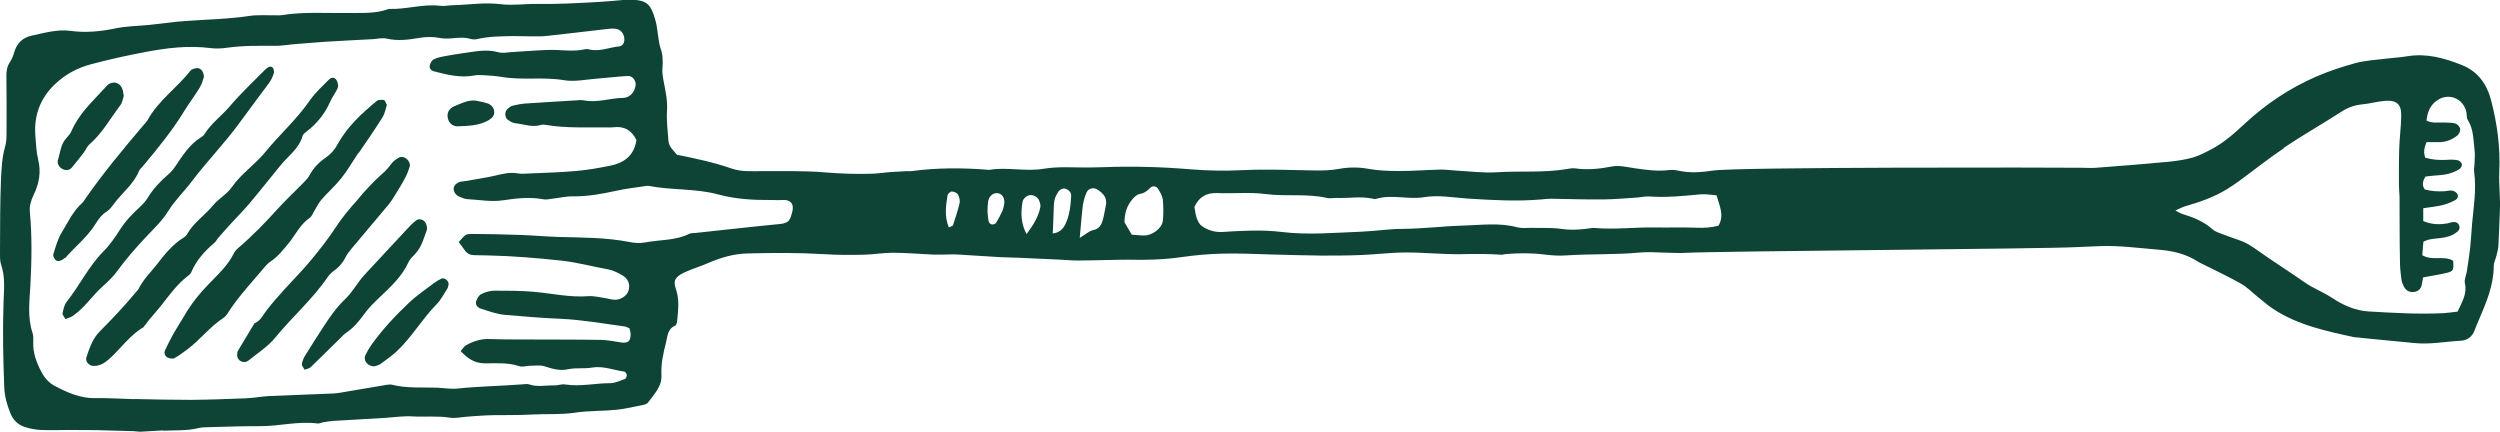
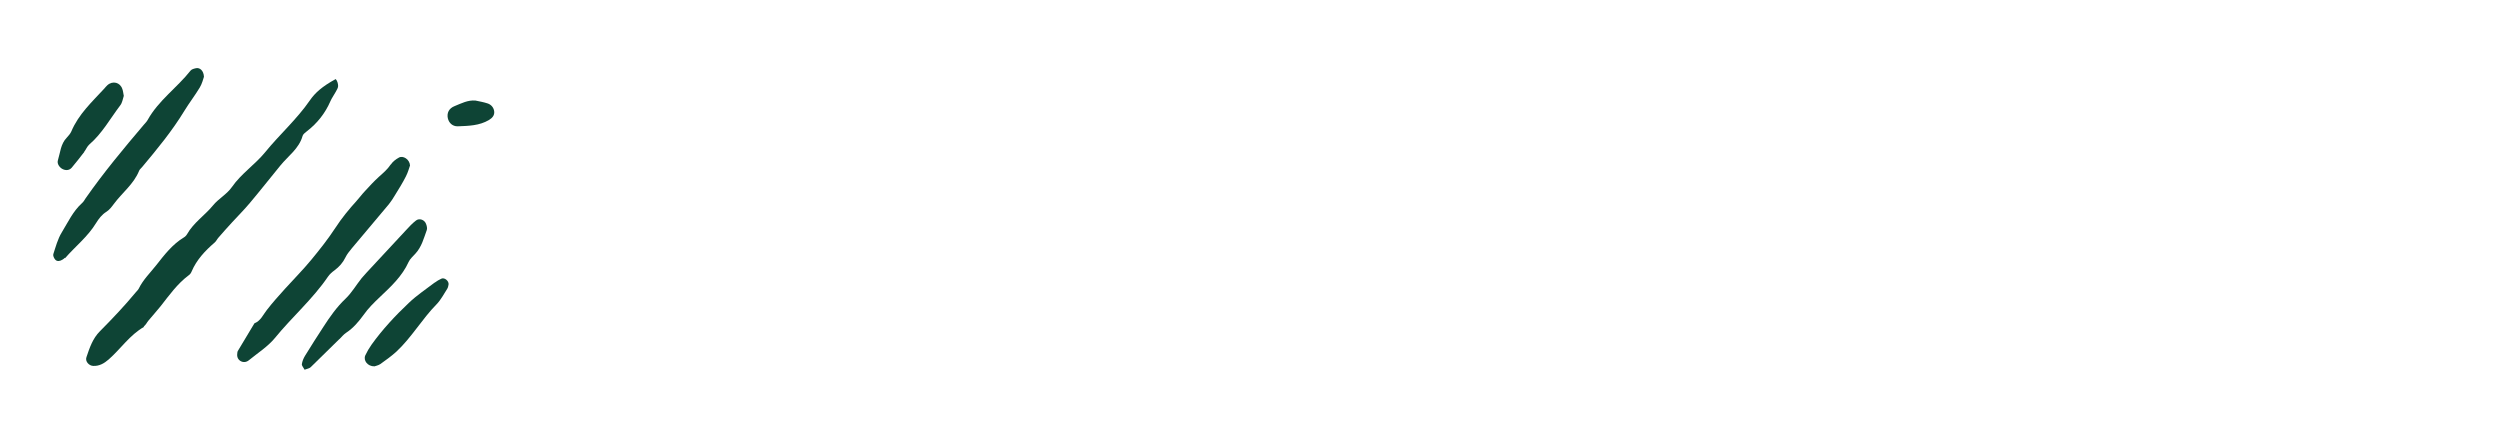
<svg xmlns="http://www.w3.org/2000/svg" width="463" height="80" viewBox="0 0 463 80" fill="none">
  <g clip-path="url(#clip0_182_1322)">
-     <path d="M30.191 79.764C32.402 79.659 34.64 79.817 36.824 79.266C37.482 79.109 38.167 79.135 38.851 79.109C41.931 79.031 45.037 78.9 48.116 78.926C51.696 78.952 55.197 77.957 58.803 78.428C59.171 78.481 59.54 78.245 59.935 78.192C60.514 78.088 61.067 78.009 61.646 77.957C64.91 77.747 68.2 77.564 71.464 77.38C73.096 77.276 74.754 77.014 76.36 77.118C78.676 77.249 80.992 76.987 83.308 77.354C84.335 77.511 85.414 77.249 86.493 77.171C87.652 77.092 88.783 76.987 89.942 76.935C90.915 76.883 91.863 76.883 92.837 76.883C94.68 76.857 96.496 76.883 98.338 76.778C101.023 76.621 103.734 76.83 106.419 76.437C108.999 76.044 111.631 76.149 114.21 75.887C115.921 75.704 117.632 75.285 119.317 74.944C119.58 74.892 119.896 74.735 120.054 74.499C121.186 72.954 122.633 71.539 122.502 69.417C122.396 67.348 122.844 65.383 123.344 63.445C123.633 62.266 123.607 60.93 125.055 60.301C125.292 60.196 125.397 59.62 125.423 59.28C125.608 57.367 125.845 55.455 125.186 53.569C124.607 51.945 125.055 51.238 126.818 50.426C128.213 49.771 129.714 49.352 131.135 48.723C133.478 47.701 135.899 46.994 138.426 46.942C143.164 46.811 147.876 46.785 152.614 47.073C155.009 47.23 157.431 47.23 159.852 47.177C161.695 47.151 163.511 46.811 165.327 46.811C167.828 46.811 170.355 47.047 172.855 47.151C173.803 47.177 174.777 47.151 175.751 47.125C176.224 47.125 176.698 47.099 177.172 47.125C179.857 47.282 182.542 47.466 185.226 47.623C186.279 47.675 187.358 47.675 188.411 47.727C190.912 47.832 193.439 47.937 195.939 48.068C197.203 48.12 198.44 48.251 199.703 48.251C201.625 48.251 203.546 48.173 205.468 48.147C206.626 48.147 207.784 48.068 208.942 48.094C212.233 48.173 215.496 48.094 218.76 47.623C221.34 47.256 223.946 47.02 226.552 46.968C229.447 46.889 232.342 47.047 235.238 47.125C238.423 47.204 241.634 47.308 244.819 47.335C247.241 47.335 249.636 47.335 252.057 47.23C254.848 47.125 257.664 46.758 260.454 46.758C263.823 46.758 267.219 47.125 270.588 47.073C273.089 47.02 275.589 46.994 278.09 47.177C278.379 47.177 278.669 47.047 278.958 47.047C281.275 46.863 283.591 46.837 285.907 47.125C287.25 47.282 288.618 47.413 289.961 47.308C294.593 46.994 299.226 47.204 303.832 46.758C305.254 46.627 306.728 46.758 308.175 46.785C309.439 46.785 310.702 46.916 311.939 46.837C317.915 46.496 378.665 46.103 384.64 45.763C386.088 45.684 387.536 45.632 388.983 45.58C392.563 45.449 396.116 45.946 399.696 46.234C402.328 46.444 404.829 46.994 407.066 48.461C407.461 48.723 407.935 48.88 408.356 49.116C410.593 50.242 412.883 51.316 415.042 52.547C416.2 53.202 417.148 54.198 418.2 55.036C419.095 55.743 419.964 56.529 420.912 57.158C425.518 60.223 430.835 61.323 436.126 62.475C436.231 62.475 436.31 62.475 436.415 62.475C439.942 62.868 443.496 63.157 447.049 63.523C449.997 63.838 452.814 63.261 455.709 63.104C456.92 63.052 457.894 62.371 458.315 61.113C458.552 60.485 458.815 59.856 459.078 59.253C460.447 56.058 461.816 52.888 461.842 49.299C461.842 48.644 462.184 48.016 462.342 47.361C462.5 46.706 462.684 46.051 462.711 45.396C462.842 43.274 462.869 41.179 462.974 39.057C463.105 36.647 462.763 34.237 462.869 31.853C463.079 27.269 462.474 22.816 461.316 18.441C460.552 15.56 458.868 13.202 455.946 12.05C452.682 10.74 449.365 9.823 445.786 10.426C444.549 10.635 443.285 10.688 442.048 10.845C440.153 11.081 438.179 11.185 436.336 11.657C433.836 12.338 431.335 13.15 428.94 14.198C424.123 16.293 419.78 19.175 415.91 22.737C413.936 24.571 411.936 26.405 409.514 27.662C408.409 28.238 407.277 28.841 406.092 29.181C404.618 29.601 403.065 29.81 401.539 29.967C397.117 30.386 392.695 30.727 388.246 31.067C387.299 31.146 386.325 31.067 385.351 31.067C380.903 31.015 321.679 30.91 317.256 31.591C315.151 31.906 313.019 32.089 310.913 31.617C310.36 31.486 309.755 31.434 309.176 31.486C307.044 31.775 304.938 31.46 302.832 31.172C301.411 30.963 299.884 30.57 298.542 30.832C296.225 31.277 293.988 31.513 291.645 31.172C291.172 31.12 290.671 31.225 290.198 31.303C285.881 32.037 281.511 31.617 277.168 31.906C274.694 32.063 272.167 31.722 269.667 31.591C268.719 31.539 267.745 31.382 266.798 31.408C264.297 31.46 261.77 31.67 259.27 31.67C257.348 31.67 255.374 31.617 253.479 31.277C251.61 30.936 249.794 30.936 248.004 31.277C246.451 31.565 244.951 31.591 243.398 31.565C238.949 31.486 234.527 31.303 230.079 31.513C226.894 31.67 223.683 31.617 220.524 31.356C215.128 30.91 209.732 30.753 204.31 30.963C203.546 30.989 202.757 30.989 201.993 31.015C199.098 31.067 196.15 30.779 193.307 31.251C189.912 31.827 186.543 30.884 183.2 31.46C178.383 31.067 173.566 31.041 168.775 31.696C168.486 31.722 168.196 31.696 167.907 31.696C166.854 31.748 165.801 31.801 164.748 31.88C163.695 31.958 162.642 32.141 161.563 32.168C158.668 32.272 155.799 32.168 152.877 31.932C148.929 31.591 144.954 31.722 140.98 31.696C139.137 31.696 137.294 31.827 135.531 31.225C132.241 30.072 128.845 29.365 125.371 28.657C124.739 27.872 123.87 27.191 123.791 26.038C123.66 24.204 123.423 22.371 123.528 20.563C123.66 18.677 123.265 16.922 122.923 15.141C122.765 14.303 122.607 13.412 122.686 12.574C122.791 11.316 122.765 10.085 122.317 8.88C122.081 8.251 122.054 7.57 121.923 6.915C121.738 5.868 121.686 4.794 121.396 3.798C120.475 0.524 119.738 -0.026 116.263 -0.079C115.974 -0.079 115.684 -0.026 115.395 -4.30001e-05C113.868 0.131 112.315 0.288 110.788 0.367C107.024 0.576 103.287 0.786 99.496 0.733C97.285 0.681 95.022 1.048 92.837 0.786C89.81 0.393 86.862 0.891 83.861 0.969C83.098 0.969 82.308 1.179 81.545 1.074C78.334 0.681 75.201 1.781 72.016 1.65C69.516 2.593 66.936 2.358 64.331 2.41C60.277 2.462 56.223 2.148 52.196 2.803C51.722 2.881 51.222 2.803 50.748 2.829C49.196 2.855 47.642 2.724 46.116 2.96C42.299 3.536 38.456 3.589 34.613 3.877C34.034 3.929 33.455 3.955 32.876 4.008C31.139 4.191 29.428 4.427 27.691 4.61C25.585 4.82 23.427 4.82 21.347 5.265C18.557 5.841 15.819 6.103 13.003 5.71C10.555 5.396 8.212 6.103 5.87 6.601C4.264 6.942 3.132 7.963 2.659 9.614C2.474 10.242 2.237 10.923 1.869 11.447C1.29 12.312 1.158 13.202 1.185 14.198C1.211 17.577 1.237 20.93 1.211 24.309C1.211 25.278 1.211 26.274 0.948 27.164C0.369 29.129 0.29 31.172 0.184 33.163C8.99062e-05 37.59 0.026 42.017 0 46.444C0 47.308 -0.053 48.225 0.211 49.037C1 51.316 0.737 53.621 0.658 55.9C0.474 61.192 0.579 66.483 0.79 71.775C0.869 73.451 1.29 74.971 1.922 76.516C2.422 77.8 3.317 78.638 4.527 79.057C5.528 79.397 6.581 79.581 7.633 79.633C9.371 79.712 11.108 79.633 12.845 79.633C14.477 79.633 16.135 79.633 17.767 79.659C19.978 79.712 22.216 79.764 24.427 79.843C25.006 79.843 25.585 79.974 26.138 79.948C27.48 79.895 28.822 79.764 30.165 79.712L30.191 79.764ZM422.912 27.4C426.439 25.043 430.124 22.947 433.704 20.642C434.888 19.882 436.073 19.463 437.468 19.332C438.889 19.201 440.311 18.782 441.732 18.677C443.891 18.52 444.759 19.332 444.706 21.48C444.68 23.497 444.391 25.488 444.338 27.505C444.259 29.81 444.285 32.115 444.285 34.42C444.285 35.102 444.391 35.756 444.391 36.437C444.417 40.367 444.391 44.322 444.47 48.252C444.47 49.404 444.575 50.557 444.733 51.709C444.812 52.259 445.049 52.836 445.338 53.307C445.733 53.91 446.391 54.172 447.102 54.067C447.839 53.962 448.339 53.517 448.497 52.783C448.602 52.312 448.681 51.84 448.76 51.369C450.287 51.081 451.787 50.871 453.261 50.504C454.367 50.216 454.446 49.98 454.34 48.304C452.629 47.23 450.497 48.409 448.602 47.256C448.681 46.444 448.734 45.632 448.813 44.767C449.892 44.191 450.971 44.217 451.998 44.086C453.077 43.956 454.103 43.694 454.972 43.012C455.367 42.724 455.656 42.331 455.446 41.781C455.262 41.257 454.814 41.074 454.288 41.126C453.998 41.126 453.735 41.283 453.445 41.336C451.919 41.624 450.392 41.624 448.786 40.943L448.786 38.559C449.997 38.376 451.129 38.271 452.261 38.009C453.077 37.826 453.893 37.485 454.656 37.092C455.077 36.883 455.393 36.385 455.077 35.887C454.893 35.599 454.498 35.363 454.182 35.311C453.709 35.233 453.235 35.363 452.735 35.416C451.471 35.494 450.234 35.416 449.05 35.075C448.523 34.263 448.655 33.582 449.208 32.691C450.023 32.613 450.971 32.482 451.919 32.43C453.208 32.351 454.393 31.984 455.472 31.329C455.735 31.172 455.999 30.674 455.946 30.413C455.893 30.124 455.498 29.732 455.183 29.679C454.525 29.548 453.84 29.548 453.182 29.601C451.84 29.679 450.497 29.601 449.155 29.208C448.786 28.212 448.971 27.322 449.392 26.326C450.05 26.326 450.708 26.326 451.366 26.326C452.787 26.405 454.051 25.933 455.13 25.069C455.446 24.807 455.683 24.204 455.63 23.838C455.551 23.471 455.104 22.973 454.735 22.868C453.998 22.685 453.208 22.711 452.445 22.685C451.498 22.659 450.524 22.868 449.392 22.344C449.55 20.72 450.076 19.542 451.234 18.677C453.366 17.053 456.262 18.179 456.788 20.825C456.867 21.297 456.788 21.847 457.051 22.24C458.131 23.968 458.052 25.933 458.289 27.819C458.394 28.579 458.315 29.338 458.289 30.098C458.289 30.674 458.131 31.251 458.21 31.827C458.657 35.023 458.131 38.166 457.841 41.31C457.709 42.855 457.63 44.375 457.473 45.92C457.315 47.361 457.078 48.775 456.867 50.216C456.762 50.976 456.341 51.788 456.499 52.469C456.946 54.46 455.92 55.979 455.156 57.708C454.261 57.813 453.419 57.944 452.577 57.996C447.944 58.232 443.311 57.944 438.679 57.682C436.231 57.551 433.915 56.503 431.94 55.193C430.256 54.067 428.334 53.386 426.702 52.207C423.86 50.216 420.912 48.382 418.095 46.365C417.069 45.632 416.042 44.951 414.831 44.532C413.726 44.139 412.647 43.772 411.567 43.353C410.936 43.117 410.251 42.908 409.751 42.462C408.119 40.995 406.171 40.236 404.118 39.607C403.776 39.502 403.434 39.267 402.881 38.978C403.618 38.664 404.092 38.376 404.645 38.219C407.33 37.433 409.988 36.542 412.41 35.049C413.147 34.604 413.857 34.106 414.568 33.608C417.358 31.565 420.069 29.391 422.965 27.453L422.912 27.4ZM247.951 36.673C249.952 36.699 251.978 36.359 253.979 36.752C254.268 36.804 254.584 36.909 254.848 36.83C257.796 35.94 260.77 37.014 263.771 36.516C266.403 36.071 269.14 36.595 271.851 36.778C276.379 37.066 280.932 37.328 285.46 36.935C286.039 36.883 286.618 36.804 287.197 36.804C290.382 36.857 293.567 36.961 296.752 36.935C298.963 36.935 301.174 36.699 303.411 36.568C304.096 36.516 304.754 36.333 305.438 36.385C308.623 36.621 311.808 36.28 314.966 35.992C315.914 35.913 316.862 36.097 317.915 36.175C318.415 38.114 319.415 39.843 318.257 41.807C316.914 42.148 315.572 42.227 314.229 42.174C311.624 42.069 309.018 42.174 306.412 42.122C302.753 42.069 299.094 42.541 295.409 42.227C294.83 42.174 294.251 42.331 293.672 42.384C292.145 42.567 290.619 42.62 289.066 42.384C287.276 42.122 285.407 42.253 283.591 42.2C282.722 42.2 281.801 42.305 280.985 42.096C277.642 41.179 274.247 41.703 270.878 41.781C267.219 41.886 263.534 42.358 259.875 42.384C257.243 42.384 254.69 42.803 252.11 42.908C247.214 43.091 242.292 43.562 237.37 42.96C233.737 42.515 230.052 42.724 226.367 42.96C224.999 43.039 223.656 42.646 222.551 41.834C222.13 41.545 221.84 40.943 221.656 40.445C221.419 39.817 221.366 39.162 221.208 38.324C222.077 36.437 223.446 35.678 225.446 35.756C228.447 35.887 231.474 35.547 234.422 35.94C238.186 36.437 241.976 35.809 245.688 36.647C246.425 36.804 247.214 36.621 248.004 36.647L247.951 36.673ZM215.339 36.83C215.47 38.166 215.496 39.502 215.365 40.838C215.233 42.279 213.364 43.667 211.811 43.615C211.153 43.615 210.495 43.51 209.6 43.458C209.1 42.62 208.679 41.886 208.258 41.179C208.258 39.555 208.679 38.088 209.732 36.883C210.101 36.464 210.601 35.992 211.101 35.913C211.943 35.782 212.469 35.337 213.022 34.787C213.47 34.342 214.207 34.473 214.496 34.997C214.838 35.573 215.233 36.175 215.312 36.804L215.339 36.83ZM195.913 35.625C196.308 35.049 196.887 34.787 197.387 34.971C197.992 35.206 198.414 35.678 198.387 36.254C198.282 38.088 198.098 39.921 197.282 41.572C196.861 42.41 196.15 43.143 194.965 43.222C195.044 41.493 195.123 40.052 195.15 38.638C195.15 37.564 195.281 36.542 195.939 35.625L195.913 35.625ZM185.963 37.904C185.884 38.376 185.753 38.847 185.542 39.267C185.226 39.948 184.884 40.629 184.463 41.283C184.331 41.467 183.963 41.598 183.726 41.572C183.489 41.545 183.173 41.283 183.121 41.074C182.963 40.419 182.936 39.764 182.884 39.162C182.91 38.507 182.91 37.931 182.989 37.38C183.147 36.254 184.042 35.573 184.963 35.809C185.727 36.018 186.148 36.883 185.963 37.931L185.963 37.904ZM177.435 36.071C177.698 36.542 177.83 37.197 177.698 37.695C177.383 39.057 176.909 40.393 176.488 41.729C176.435 41.86 176.172 41.886 175.724 42.122C174.856 40.026 175.198 38.088 175.487 36.149C175.54 35.887 176.014 35.468 176.277 35.468C176.672 35.468 177.251 35.73 177.435 36.044L177.435 36.071ZM189.359 37.459C189.464 36.778 190.07 36.254 190.701 36.149C191.438 36.044 192.228 36.49 192.491 37.249C192.623 37.59 192.728 38.009 192.676 38.35C192.307 40.236 191.28 41.781 190.122 43.353C189.043 41.362 189.043 39.424 189.359 37.459ZM200.598 37.773C200.704 37.04 200.941 36.28 201.256 35.599C201.599 34.866 202.546 34.656 203.231 35.102C204.362 35.809 205.126 36.699 204.784 38.166C204.573 39.083 204.468 40.052 204.178 40.943C203.915 41.755 203.494 42.41 202.441 42.62C201.704 42.777 201.046 43.405 199.967 44.06C200.204 41.545 200.335 39.659 200.572 37.773L200.598 37.773ZM24.901 73.923C22.479 73.87 20.084 73.687 17.662 73.739C14.898 73.792 12.345 72.665 9.976 71.382C9.028 70.858 8.16 69.862 7.66 68.867C6.765 67.164 6.08 65.357 6.159 63.366C6.159 62.79 6.212 62.187 6.028 61.663C5.054 58.73 5.475 55.743 5.633 52.783C5.87 48.251 5.949 43.746 5.528 39.24C5.422 38.14 5.738 37.145 6.186 36.202C7.239 34.054 7.66 31.88 7.054 29.496C6.712 28.107 6.686 26.64 6.554 25.2C6.238 21.428 7.449 18.179 10.187 15.586C12.108 13.752 14.372 12.547 16.978 11.866C20.241 11.002 23.558 10.268 26.875 9.64C30.875 8.88 34.877 8.382 38.983 8.906C40.035 9.037 41.115 8.985 42.168 8.828C45.142 8.409 48.143 8.487 51.143 8.487C52.196 8.487 53.249 8.278 54.302 8.199C56.329 8.042 58.329 7.859 60.356 7.728C63.251 7.544 66.147 7.413 69.016 7.256C69.884 7.204 70.779 6.968 71.595 7.151C73.648 7.623 75.649 7.361 77.649 7.02C78.913 6.811 80.124 6.785 81.387 7.02C82.124 7.177 82.914 7.151 83.677 7.099C84.835 6.994 85.993 6.863 87.125 7.204C87.494 7.308 87.915 7.335 88.283 7.256C90.468 6.732 92.705 6.732 94.916 6.68C96.075 6.68 97.233 6.732 98.365 6.732C99.338 6.732 100.312 6.758 101.26 6.654C104.919 6.261 108.551 5.815 112.21 5.396C112.789 5.318 113.368 5.265 113.947 5.318C114.974 5.422 115.632 6.261 115.632 7.335C115.632 7.963 115.263 8.54 114.684 8.592C112.789 8.775 110.946 9.666 108.972 9.116C108.788 9.063 108.577 9.09 108.393 9.116C106.103 9.64 103.787 9.168 101.471 9.247C99.26 9.325 97.049 9.509 94.838 9.64C93.969 9.692 93.047 9.902 92.258 9.666C90.1 9.063 88.046 9.535 85.941 9.823C84.704 10.007 83.466 10.19 82.229 10.426C81.571 10.557 80.887 10.688 80.308 11.002C79.966 11.185 79.676 11.709 79.597 12.128C79.466 12.652 79.834 13.071 80.334 13.202C82.756 13.831 85.204 14.46 87.757 13.988C88.415 13.857 89.099 13.91 89.757 13.936C90.81 14.014 91.863 14.067 92.916 14.25C96.733 14.905 100.602 14.198 104.445 14.853C106.472 15.193 108.656 14.695 110.788 14.538C112.605 14.407 114.447 14.171 116.263 14.067C117.158 14.014 117.843 14.957 117.711 15.848C117.527 17.027 116.685 18.101 115.421 18.127C112.999 18.153 110.657 19.07 108.209 18.599C107.919 18.546 107.63 18.52 107.34 18.546C103.971 18.756 100.628 18.939 97.259 19.175C96.496 19.227 95.732 19.384 94.969 19.568C94.627 19.646 94.285 19.908 93.995 20.17C93.416 20.694 93.442 21.768 94.074 22.213C94.469 22.475 94.916 22.764 95.364 22.816C96.969 22.973 98.575 23.654 100.233 23.13C100.497 23.052 100.812 23.078 101.102 23.13C105.05 23.811 108.999 23.523 112.973 23.602C113.157 23.602 113.368 23.602 113.552 23.576C115.5 23.314 116.948 24.047 117.869 25.933C117.422 28.893 115.5 30.203 112.947 30.701C110.867 31.12 108.762 31.486 106.656 31.67C103.682 31.932 100.681 32.01 97.68 32.141C97.101 32.168 96.496 32.22 95.943 32.115C94.469 31.853 93.074 32.194 91.653 32.534C89.863 32.953 88.046 33.189 86.23 33.53C85.941 33.582 85.651 33.582 85.362 33.635C84.598 33.818 83.993 34.368 84.019 34.944C84.046 35.704 84.493 36.202 85.177 36.464C85.625 36.647 86.099 36.856 86.546 36.883C88.757 36.987 90.915 37.433 93.179 37.092C95.627 36.726 98.128 36.437 100.628 36.909C101.26 37.04 101.971 36.804 102.629 36.752C103.787 36.621 104.919 36.333 106.077 36.359C108.814 36.411 111.447 35.913 114.105 35.337C115.974 34.918 117.895 34.709 119.817 34.42C119.922 34.42 120.001 34.42 120.106 34.42C124.37 35.259 128.819 34.866 133.03 36.018C136.242 36.883 139.505 37.066 142.796 37.04C143.48 37.04 144.164 37.092 144.823 37.04C146.428 36.909 147.165 37.773 146.691 39.398C146.323 40.681 146.191 41.336 144.375 41.493C139.19 41.991 134.004 42.593 128.793 43.143C128.398 43.196 127.977 43.143 127.661 43.301C125.081 44.584 122.212 44.375 119.475 44.898C118.553 45.082 117.527 45.003 116.579 44.82C112.184 43.955 107.735 44.008 103.287 43.877C100.97 43.798 98.654 43.589 96.338 43.51C93.337 43.405 90.336 43.327 87.362 43.327C86.204 43.327 86.204 43.431 84.967 44.82C85.335 45.318 85.73 45.868 86.099 46.392C86.52 46.968 87.099 47.256 87.836 47.256C88.704 47.256 89.573 47.308 90.442 47.308C94.995 47.413 99.523 47.78 104.05 48.278C106.945 48.592 109.736 49.378 112.578 49.876C113.5 50.033 114.421 50.504 115.237 50.976C116.421 51.657 116.763 52.757 116.369 53.936C116.053 54.8 114.921 55.56 113.815 55.508C113.236 55.508 112.684 55.298 112.105 55.219C111.052 55.062 109.973 54.774 108.946 54.853C105.524 55.115 102.208 54.329 98.838 54.041C96.443 53.831 93.995 53.831 91.6 53.831C90.758 53.831 89.863 54.093 89.099 54.486C88.678 54.695 88.31 55.324 88.178 55.822C87.994 56.45 88.494 57.001 89.047 57.158C90.521 57.629 91.995 58.179 93.495 58.31C96.943 58.599 100.418 58.913 103.892 59.044C107.84 59.227 111.762 59.934 115.684 60.458C115.948 60.485 116.211 60.668 116.579 60.799C116.658 61.139 116.79 61.506 116.79 61.873C116.79 63.209 116.316 63.602 115.026 63.418C113.789 63.235 112.552 62.973 111.315 62.947C106.287 62.868 101.26 62.895 96.233 62.868C94.39 62.868 92.547 62.868 90.731 62.79C89.126 62.711 87.678 63.183 86.309 63.942C85.941 64.152 85.704 64.597 85.309 65.016C86.625 66.405 87.862 67.295 89.863 67.295C91.942 67.295 94.1 67.112 96.18 67.819C96.759 68.029 97.522 67.741 98.18 67.741C99.049 67.741 99.97 67.584 100.786 67.819C102.26 68.291 103.655 68.736 105.287 68.369C106.682 68.081 108.183 68.317 109.604 68.081C111.71 67.714 113.605 68.553 115.605 68.815C115.79 68.815 116.053 69.208 116.079 69.443C116.105 69.679 115.948 70.098 115.763 70.177C114.868 70.491 113.921 70.963 113.026 70.963C110.236 70.963 107.446 71.644 104.629 71.198C103.997 71.094 103.287 71.408 102.629 71.382C101.102 71.329 99.549 71.722 98.022 71.198C97.68 71.067 97.259 71.146 96.864 71.172C92.811 71.487 88.757 71.539 84.73 71.958C83.493 72.089 82.229 71.853 80.966 71.801C78.176 71.696 75.359 71.958 72.596 71.251C72.332 71.172 72.016 71.225 71.727 71.251C69.332 71.644 66.963 72.063 64.594 72.456C63.646 72.613 62.699 72.823 61.725 72.875C57.776 73.058 53.802 73.163 49.853 73.346C48.406 73.425 46.984 73.713 45.537 73.766C42.168 73.897 38.772 74.028 35.377 74.054C31.902 74.054 28.401 73.975 24.927 73.897L24.901 73.923Z" fill="#0E4435" />
-     <path d="M26.585 60.459C26.98 60.249 27.19 59.725 27.506 59.358C28.243 58.468 29.033 57.603 29.744 56.713C31.349 54.669 32.849 52.548 34.955 50.976C35.192 50.819 35.376 50.557 35.482 50.295C36.403 48.121 37.982 46.444 39.746 44.925C40.035 44.689 40.193 44.296 40.456 44.008C41.272 43.065 42.115 42.122 42.957 41.205C44.062 40 45.221 38.847 46.273 37.59C48.195 35.311 50.038 32.954 51.933 30.648C53.38 28.867 55.381 27.531 56.039 25.174C56.118 24.859 56.513 24.571 56.802 24.335C58.75 22.842 60.224 20.982 61.198 18.73C61.461 18.127 61.882 17.577 62.198 16.975C62.383 16.634 62.619 16.267 62.619 15.927C62.619 15.481 62.462 14.957 62.172 14.643C61.803 14.224 61.224 14.407 60.882 14.774C59.671 16.005 58.355 17.184 57.381 18.599C54.96 22.109 51.748 24.938 49.09 28.212C47.221 30.491 44.668 32.168 42.957 34.63C42.009 35.992 40.483 36.778 39.456 38.035C37.929 39.895 35.85 41.231 34.639 43.379C34.508 43.615 34.271 43.851 34.034 43.982C31.928 45.265 30.454 47.178 28.954 49.09C27.822 50.531 26.506 51.788 25.69 53.464C25.558 53.726 25.321 53.91 25.137 54.145C23.058 56.66 20.794 59.044 18.504 61.349C17.162 62.685 16.583 64.44 16.003 66.169C15.74 66.929 16.477 67.741 17.267 67.767C18.399 67.819 19.294 67.296 20.136 66.562C22.373 64.597 24.032 62.03 26.716 60.511L26.585 60.459Z" fill="#0E4435" />
-     <path d="M69.805 18.677C66.963 21.009 64.278 23.497 62.488 26.771C61.962 27.741 61.303 28.5 60.435 29.103C59.145 29.994 58.066 31.041 57.329 32.456C56.987 33.111 56.381 33.635 55.855 34.185C54.434 35.625 52.959 37.014 51.591 38.507C49.274 41.074 46.879 43.563 44.247 45.815C43.879 46.13 43.51 46.496 43.326 46.889C42.194 49.194 40.325 50.871 38.588 52.678C36.903 54.407 35.403 56.293 34.192 58.389C33.508 59.542 32.771 60.668 32.113 61.821C31.56 62.816 31.034 63.864 30.56 64.885C30.349 65.383 30.533 65.933 30.954 66.169C31.323 66.379 31.955 66.51 32.297 66.326C33.139 65.881 33.903 65.278 34.666 64.728C37.061 62.947 38.877 60.485 41.404 58.861C41.852 58.572 42.168 58.022 42.483 57.525C44.405 54.617 46.8 52.102 49.011 49.456C49.327 49.09 49.669 48.723 50.064 48.461C51.459 47.544 52.459 46.261 53.512 44.977C54.776 43.405 55.618 41.545 57.355 40.34C57.803 40.026 57.987 39.398 58.303 38.9C58.724 38.245 59.04 37.538 59.54 36.961C60.751 35.599 62.12 34.368 63.251 32.953C64.383 31.539 65.278 29.941 66.305 28.422C66.357 28.343 66.463 28.291 66.515 28.212C67.963 26.064 69.463 23.942 70.832 21.742C71.279 21.035 71.411 20.144 71.648 19.437C71.411 19.018 71.332 18.625 71.148 18.546C70.832 18.415 70.437 18.52 70.069 18.546C69.99 18.546 69.884 18.625 69.805 18.677Z" fill="#0E4435" />
-     <path d="M19.057 52.993C19.978 52.155 20.926 51.29 21.637 50.295C23.348 47.937 25.243 45.789 27.217 43.694C28.612 42.227 30.112 40.812 31.139 39.109C32.428 37.04 34.166 35.416 35.587 33.504C38.43 29.758 41.72 26.405 44.484 22.58C46.221 20.17 48.037 17.813 49.801 15.403C50.196 14.879 50.485 14.25 50.696 13.622C50.801 13.307 50.722 12.836 50.538 12.574C50.275 12.207 49.853 12.338 49.511 12.574C49.353 12.678 49.195 12.783 49.064 12.941C46.905 15.141 44.642 17.236 42.641 19.594C41.088 21.428 39.088 22.842 37.824 24.912C37.693 25.147 37.403 25.305 37.166 25.462C35.061 26.798 33.797 28.841 32.455 30.832C32.086 31.382 31.639 31.906 31.139 32.325C29.665 33.582 28.375 34.971 27.348 36.647C27.006 37.197 26.559 37.721 26.085 38.166C24.663 39.476 23.321 40.812 22.268 42.462C21.347 43.903 20.347 45.37 19.136 46.575C16.398 49.352 14.74 52.888 12.345 55.901C11.897 56.451 11.739 57.289 11.582 58.049C11.529 58.31 11.898 58.651 12.108 59.096C12.661 58.861 13.135 58.756 13.503 58.494C15.688 57.001 17.083 54.748 19.031 53.019L19.057 52.993Z" fill="#0E4435" />
+     <path d="M26.585 60.459C26.98 60.249 27.19 59.725 27.506 59.358C28.243 58.468 29.033 57.603 29.744 56.713C31.349 54.669 32.849 52.548 34.955 50.976C35.192 50.819 35.376 50.557 35.482 50.295C36.403 48.121 37.982 46.444 39.746 44.925C40.035 44.689 40.193 44.296 40.456 44.008C41.272 43.065 42.115 42.122 42.957 41.205C44.062 40 45.221 38.847 46.273 37.59C48.195 35.311 50.038 32.954 51.933 30.648C53.38 28.867 55.381 27.531 56.039 25.174C56.118 24.859 56.513 24.571 56.802 24.335C58.75 22.842 60.224 20.982 61.198 18.73C61.461 18.127 61.882 17.577 62.198 16.975C62.383 16.634 62.619 16.267 62.619 15.927C62.619 15.481 62.462 14.957 62.172 14.643C59.671 16.005 58.355 17.184 57.381 18.599C54.96 22.109 51.748 24.938 49.09 28.212C47.221 30.491 44.668 32.168 42.957 34.63C42.009 35.992 40.483 36.778 39.456 38.035C37.929 39.895 35.85 41.231 34.639 43.379C34.508 43.615 34.271 43.851 34.034 43.982C31.928 45.265 30.454 47.178 28.954 49.09C27.822 50.531 26.506 51.788 25.69 53.464C25.558 53.726 25.321 53.91 25.137 54.145C23.058 56.66 20.794 59.044 18.504 61.349C17.162 62.685 16.583 64.44 16.003 66.169C15.74 66.929 16.477 67.741 17.267 67.767C18.399 67.819 19.294 67.296 20.136 66.562C22.373 64.597 24.032 62.03 26.716 60.511L26.585 60.459Z" fill="#0E4435" />
    <path d="M72.359 30.465C71.753 31.382 70.963 32.037 70.174 32.744C69.252 33.582 68.41 34.499 67.568 35.416C67.041 35.966 66.594 36.595 66.068 37.171C64.646 38.743 63.304 40.367 62.146 42.148C60.777 44.244 59.224 46.208 57.645 48.12C56.118 49.98 54.407 51.683 52.801 53.464C51.643 54.748 50.485 56.031 49.432 57.394C48.721 58.284 48.3 59.411 47.116 59.882C46.089 61.585 45.063 63.314 44.036 65.016C43.984 65.095 43.984 65.2 43.957 65.305C43.852 65.907 43.957 66.457 44.484 66.824C45.036 67.191 45.642 67.086 46.089 66.719C47.721 65.383 49.59 64.204 50.906 62.606C54.065 58.73 57.882 55.429 60.724 51.264C61.04 50.792 61.488 50.4 61.961 50.059C62.83 49.404 63.514 48.644 63.988 47.649C64.278 47.047 64.725 46.523 65.146 45.999C67.436 43.274 69.726 40.576 72.016 37.826C72.438 37.302 72.806 36.726 73.148 36.149C73.859 34.997 74.57 33.87 75.175 32.665C75.57 31.906 75.78 31.067 75.938 30.648C75.859 29.47 74.622 28.762 73.885 29.181C73.306 29.496 72.727 29.941 72.385 30.465L72.359 30.465Z" fill="#0E4435" />
    <path d="M12.055 47.806C13.95 45.632 16.267 43.824 17.794 41.31C18.294 40.498 18.873 39.738 19.715 39.214C20.268 38.873 20.689 38.297 21.084 37.773C22.61 35.704 24.769 34.106 25.769 31.617C25.874 31.355 26.137 31.172 26.322 30.936C29.112 27.61 31.876 24.257 34.139 20.537C35.034 19.07 36.114 17.682 37.008 16.189C37.43 15.481 37.64 14.617 37.772 14.224C37.719 13.071 37.008 12.495 36.324 12.626C35.956 12.704 35.508 12.809 35.297 13.071C32.797 16.241 29.349 18.599 27.348 22.213C27.164 22.554 26.875 22.816 26.638 23.104C22.9 27.505 19.189 31.958 15.872 36.699C15.662 37.014 15.477 37.38 15.188 37.616C13.503 39.136 12.582 41.179 11.424 43.065C10.687 44.27 10.318 45.71 9.871 47.073C9.792 47.361 10.002 47.832 10.239 48.094C10.608 48.487 11.134 48.356 11.555 48.094C11.713 47.989 11.897 47.885 12.003 47.754L12.055 47.806Z" fill="#0E4435" />
    <path d="M62.856 62.816C63.251 62.423 63.62 61.952 64.093 61.637C65.409 60.773 66.41 59.594 67.305 58.363C68.2 57.079 69.279 56.032 70.411 54.958C72.437 53.045 74.49 51.133 75.675 48.513C75.938 47.937 76.491 47.466 76.938 46.968C78.097 45.711 78.491 44.113 79.044 42.593C79.15 42.279 79.044 41.834 78.913 41.493C78.649 40.707 77.675 40.341 77.044 40.838C76.359 41.362 75.78 41.991 75.201 42.62C73.043 44.925 70.884 47.256 68.726 49.587C68.147 50.216 67.542 50.845 66.989 51.5C65.962 52.783 65.146 54.224 63.988 55.324C62.356 56.87 61.093 58.677 59.908 60.511C58.75 62.292 57.618 64.047 56.513 65.855C56.223 66.326 55.986 66.876 55.907 67.426C55.855 67.715 56.197 68.055 56.407 68.474C56.881 68.291 57.302 68.238 57.539 68.003C59.329 66.274 61.119 64.519 62.883 62.764L62.856 62.816Z" fill="#0E4435" />
    <path d="M80.492 52.338C78.886 53.569 77.175 54.696 75.728 56.084C73.201 58.468 70.832 61.009 68.805 63.838C68.358 64.466 67.963 65.147 67.647 65.829C67.252 66.745 68.068 67.872 69.358 67.846C69.542 67.767 70.042 67.688 70.437 67.426C71.464 66.693 72.49 65.96 73.412 65.121C76.228 62.502 78.149 59.096 80.861 56.346C81.65 55.534 82.177 54.486 82.808 53.517C82.966 53.281 83.019 52.993 83.072 52.705C83.177 52.05 82.335 51.343 81.755 51.605C81.308 51.814 80.887 52.05 80.518 52.338L80.492 52.338Z" fill="#0E4435" />
    <path d="M15.582 28.134C15.925 27.688 16.135 27.112 16.556 26.745C18.925 24.702 20.399 21.978 22.268 19.515C22.663 19.018 22.742 18.284 22.926 17.76C22.821 17.236 22.795 16.843 22.663 16.503C22.268 15.245 20.873 14.905 19.899 15.769C19.689 15.953 19.505 16.189 19.32 16.398C17.056 18.86 14.556 21.139 13.213 24.335C13.029 24.754 12.687 25.147 12.371 25.488C11.213 26.667 11.16 28.291 10.713 29.731C10.529 30.334 11.055 31.093 11.687 31.355C12.292 31.617 12.898 31.513 13.293 31.041C14.108 30.098 14.845 29.103 15.609 28.134L15.582 28.134Z" fill="#0E4435" />
    <path d="M82.94 21.899C83.124 22.737 83.782 23.418 84.782 23.392C86.757 23.314 88.783 23.287 90.573 22.213C91.178 21.847 91.626 21.349 91.521 20.589C91.415 19.882 90.942 19.358 90.284 19.148C89.573 18.913 88.81 18.782 88.073 18.625C86.651 18.494 85.44 19.148 84.203 19.646C83.124 20.065 82.729 20.93 82.94 21.925L82.94 21.899Z" fill="#0E4435" />
  </g>
  <defs>
    <clipPath id="clip0_182_1322">
      <rect width="80" height="463" fill="white" transform="translate(463) rotate(90)" />
    </clipPath>
  </defs>
</svg>